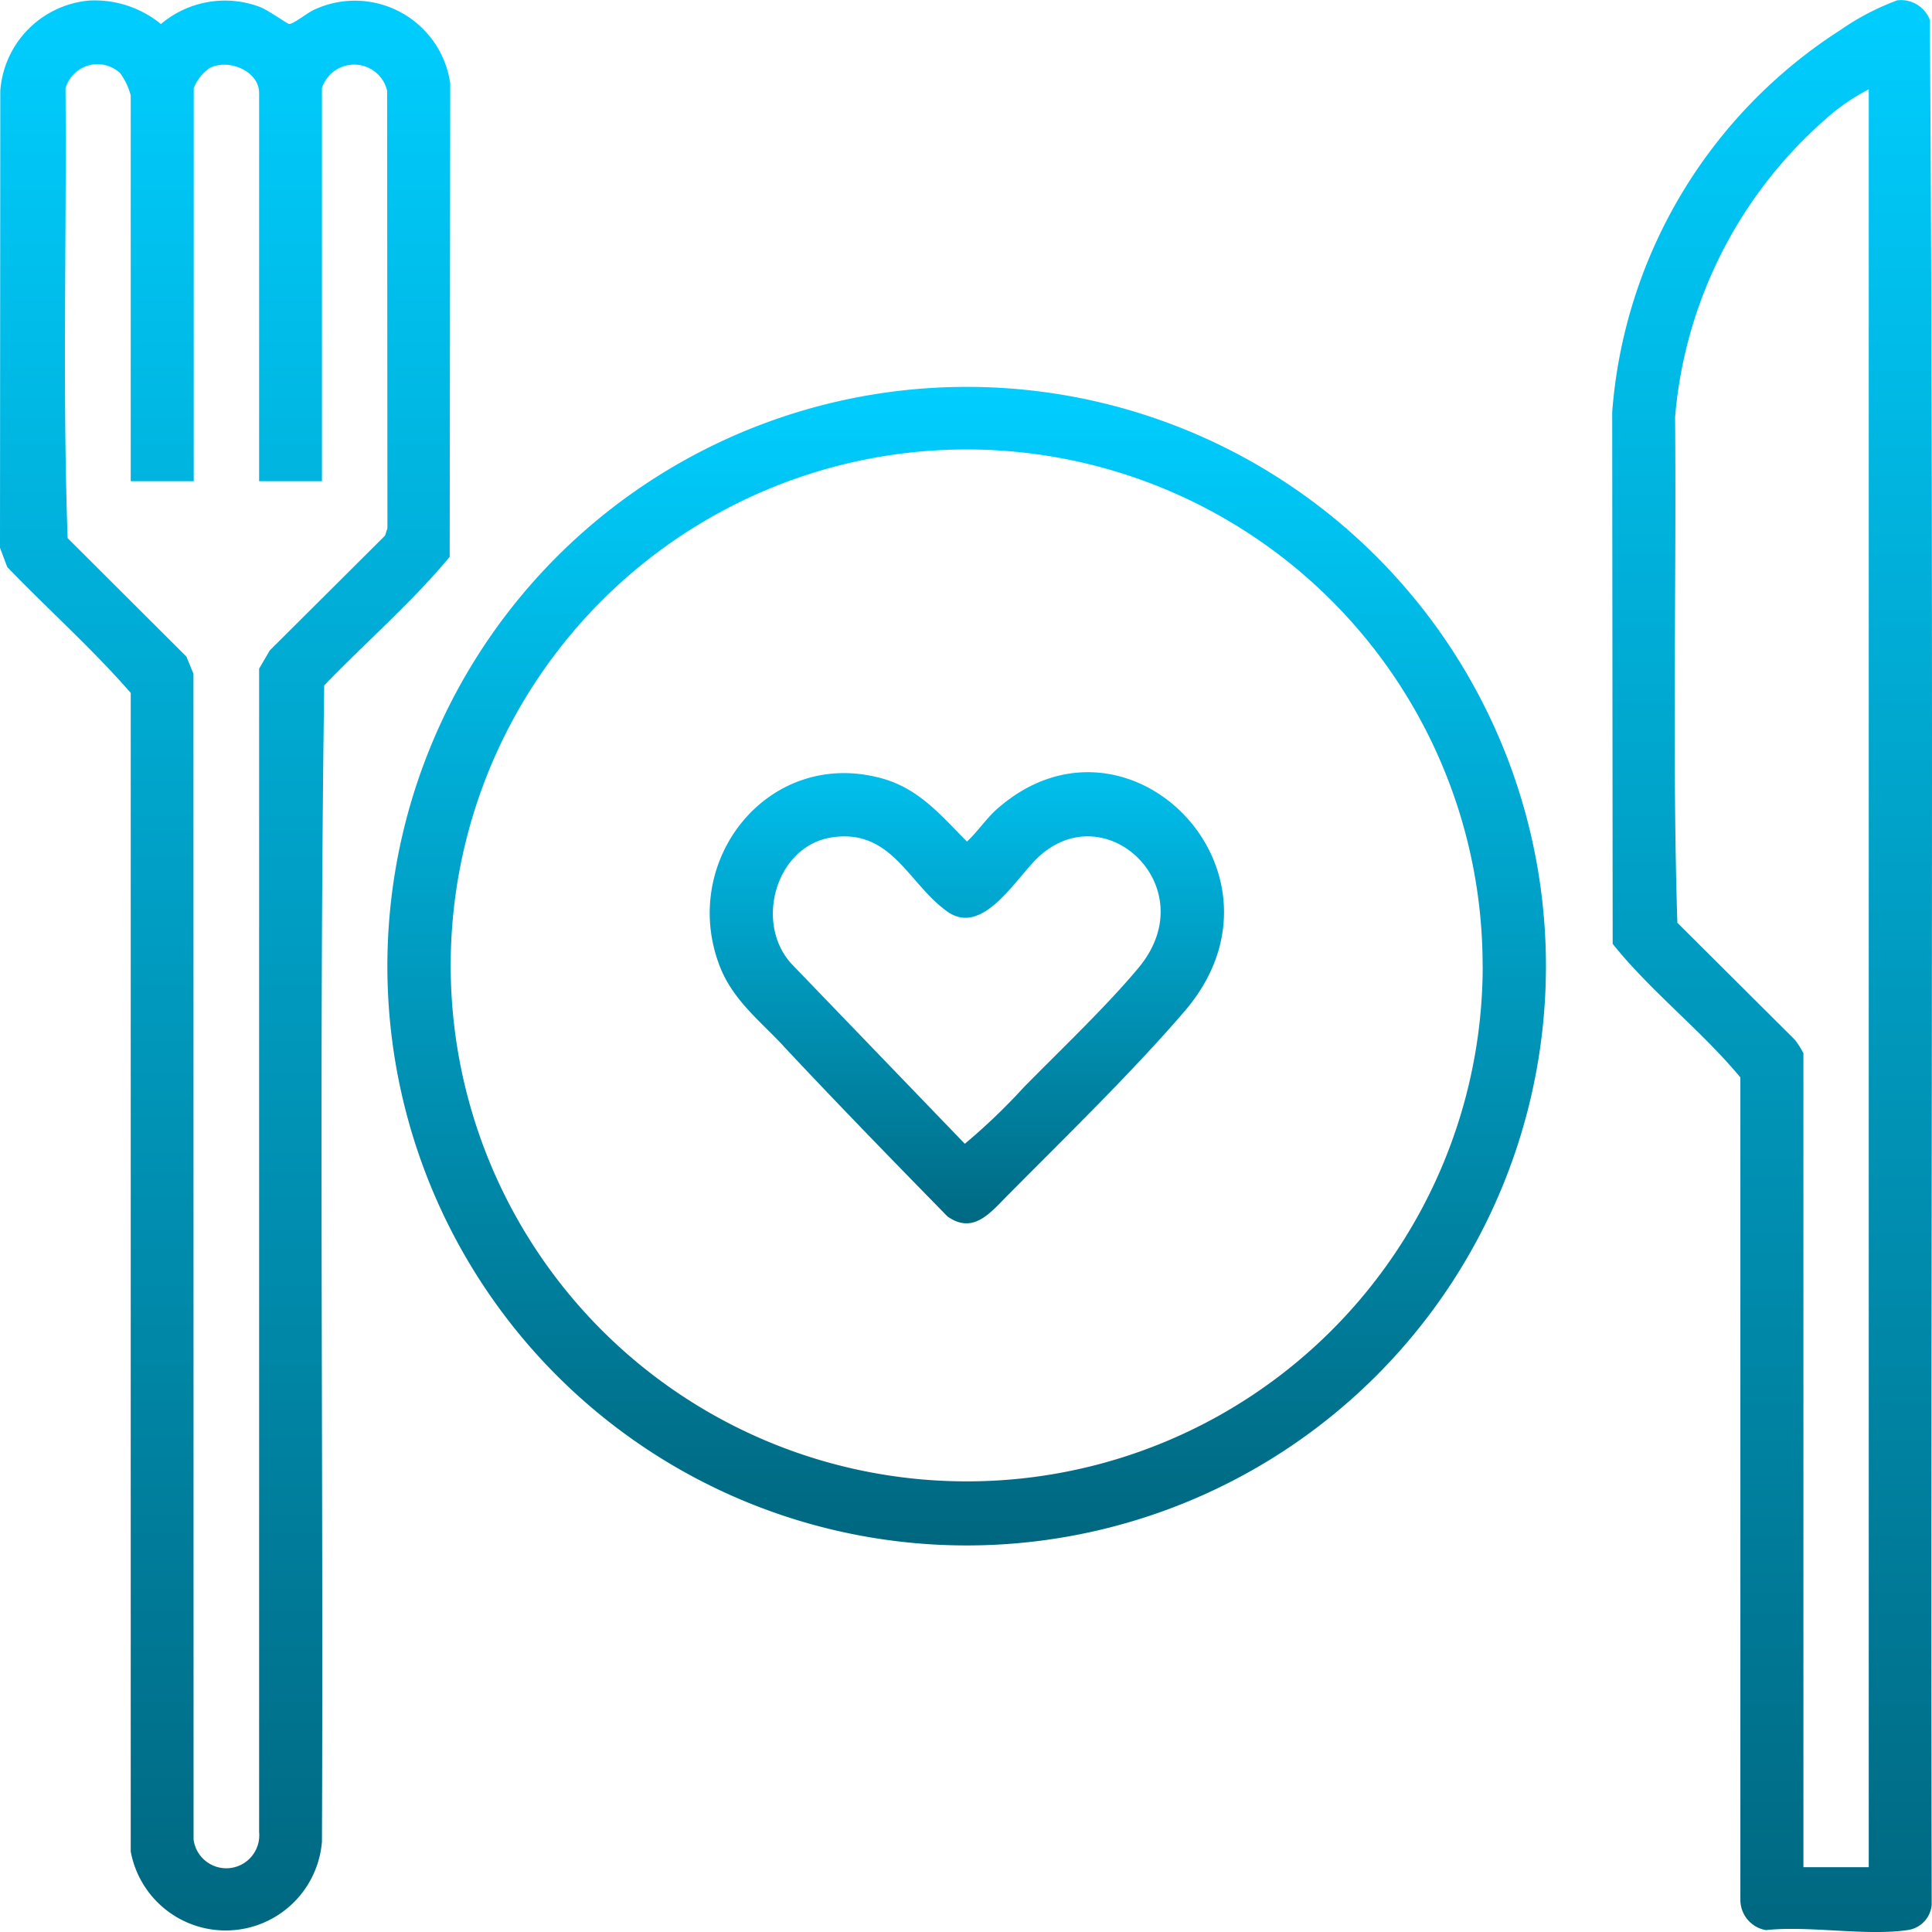
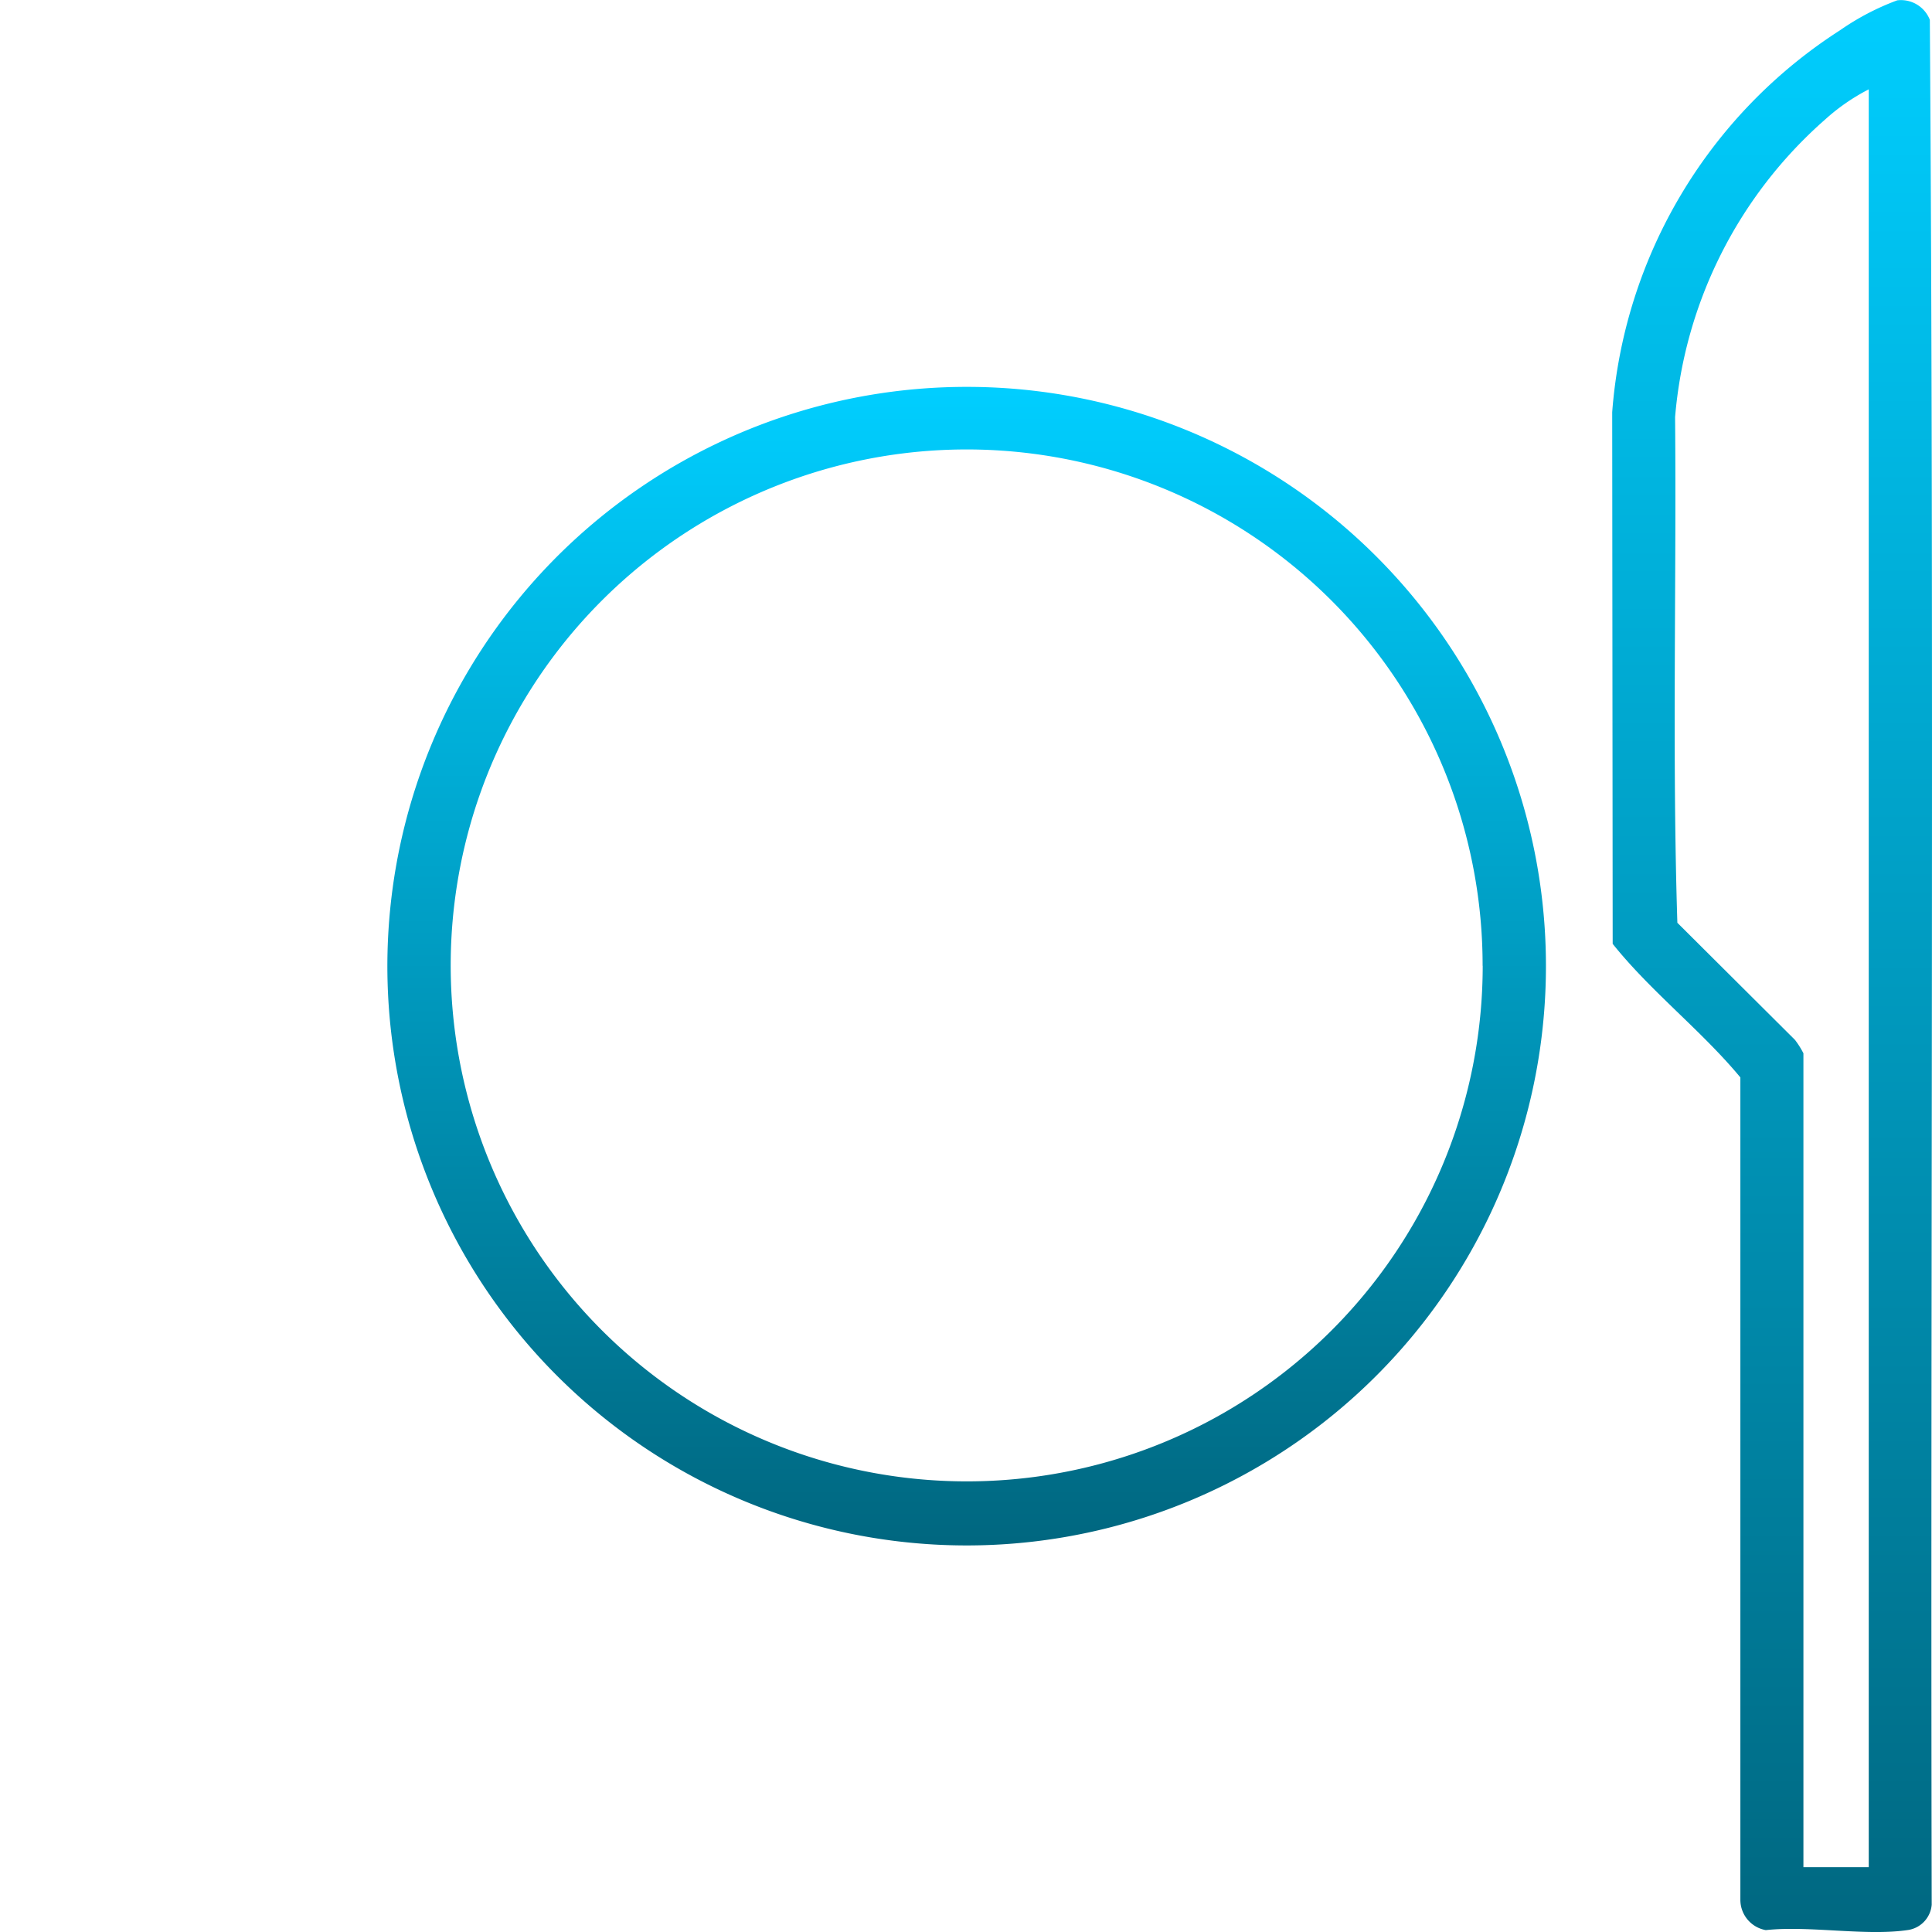
<svg xmlns="http://www.w3.org/2000/svg" width="85" height="85" viewBox="0 0 85 85">
  <defs>
    <linearGradient id="linear-gradient" x1="0.5" x2="0.5" y2="1" gradientUnits="objectBoundingBox">
      <stop offset="0" stop-color="#00ceff" />
      <stop offset="1" stop-color="#006780" />
    </linearGradient>
    <clipPath id="clip-path">
      <rect id="Rectángulo_54" data-name="Rectángulo 54" width="85" height="85" transform="translate(0 0)" fill="url(#linear-gradient)" />
    </clipPath>
  </defs>
  <g id="Grupo_268" data-name="Grupo 268" transform="translate(0 0)">
    <g id="Grupo_65" data-name="Grupo 65" transform="translate(0 0)" clip-path="url(#clip-path)">
-       <path id="Trazado_44" data-name="Trazado 44" d="M3.916.019A4.6,4.6,0,0,1,7.08,1.052,4.357,4.357,0,0,1,11.449.306c.324.122,1.2.741,1.274.744.183.005.8-.492,1.085-.622a4.238,4.238,0,0,1,6,3.231l-.024,20.835c-1.672,2.011-3.7,3.765-5.52,5.656-.237,16.921-.032,33.922-.1,50.873a4.249,4.249,0,0,1-8.413.428V30.479C4.071,28.548,2.108,26.8.319,24.942L0,24.092l.013-20.1A4.3,4.3,0,0,1,3.916.019M14.164,3.871V21.164H11.4V4.084c0-.97-1.351-1.522-2.17-1.1a1.93,1.93,0,0,0-.707.89V21.164H5.751V4.19a2.92,2.92,0,0,0-.463-.975,1.462,1.462,0,0,0-2.406.664c.051,6.589-.136,13.231.093,19.791L8.2,28.88l.311.755.005,51.285A1.451,1.451,0,0,0,11.4,80.6l0-51.187.471-.805,5.068-5.048.106-.319L17.032,3.985a1.49,1.49,0,0,0-2.869-.114" transform="translate(0 0.006)" fill="url(#linear-gradient)" />
      <path id="Trazado_45" data-name="Trazado 45" d="M39.216.013a1.362,1.362,0,0,1,1.436.858c.191,27.623.024,55.289.082,82.928a1.228,1.228,0,0,1-1.021,1.108c-1.848.284-4.355-.2-6.278.008a1.355,1.355,0,0,1-1.119-1.328V47.4c-1.712-2.064-3.938-3.775-5.618-5.877l-.021-23.388A21.932,21.932,0,0,1,36.7,1.33,11.193,11.193,0,0,1,39.216.013M37.964,3.929a8.941,8.941,0,0,0-1.92,1.328,19.588,19.588,0,0,0-6.6,13.093c.064,7.407-.133,14.876.1,22.246l5.174,5.152a3.874,3.874,0,0,1,.372.59V82.146h2.874Z" transform="translate(44.253 0.002)" fill="url(#linear-gradient)" />
      <path id="Trazado_46" data-name="Trazado 46" d="M57.382,31.877A25.486,25.486,0,1,1,31.895,6.406,25.475,25.475,0,0,1,57.382,31.877m-2.786,0A22.7,22.7,0,1,0,31.9,54.559,22.689,22.689,0,0,0,54.6,31.877" transform="translate(10.633 10.615)" fill="url(#linear-gradient)" />
-       <path id="Trazado_47" data-name="Trazado 47" d="M14.98,24.824c-1.056-1.126-2.236-2.035-2.805-3.528-1.765-4.623,2.14-9.57,7.086-8.252,1.678.446,2.635,1.623,3.8,2.795.481-.444.835-1,1.329-1.437,5.727-5.045,13.472,2.8,8.256,8.89-2.284,2.665-5.32,5.614-7.825,8.143-.747.755-1.492,1.69-2.614.9-2.43-2.481-4.858-4.976-7.232-7.511m2.148-9.169c-2.483.364-3.451,3.829-1.734,5.614l7.578,7.867a27.074,27.074,0,0,0,2.6-2.492c1.571-1.6,3.664-3.587,5.057-5.269,2.906-3.507-1.449-7.633-4.424-4.849-.992.927-2.435,3.494-3.991,2.4-1.723-1.212-2.449-3.661-5.084-3.273" transform="translate(19.481 21.186)" fill="url(#linear-gradient)" />
    </g>
  </g>
</svg>